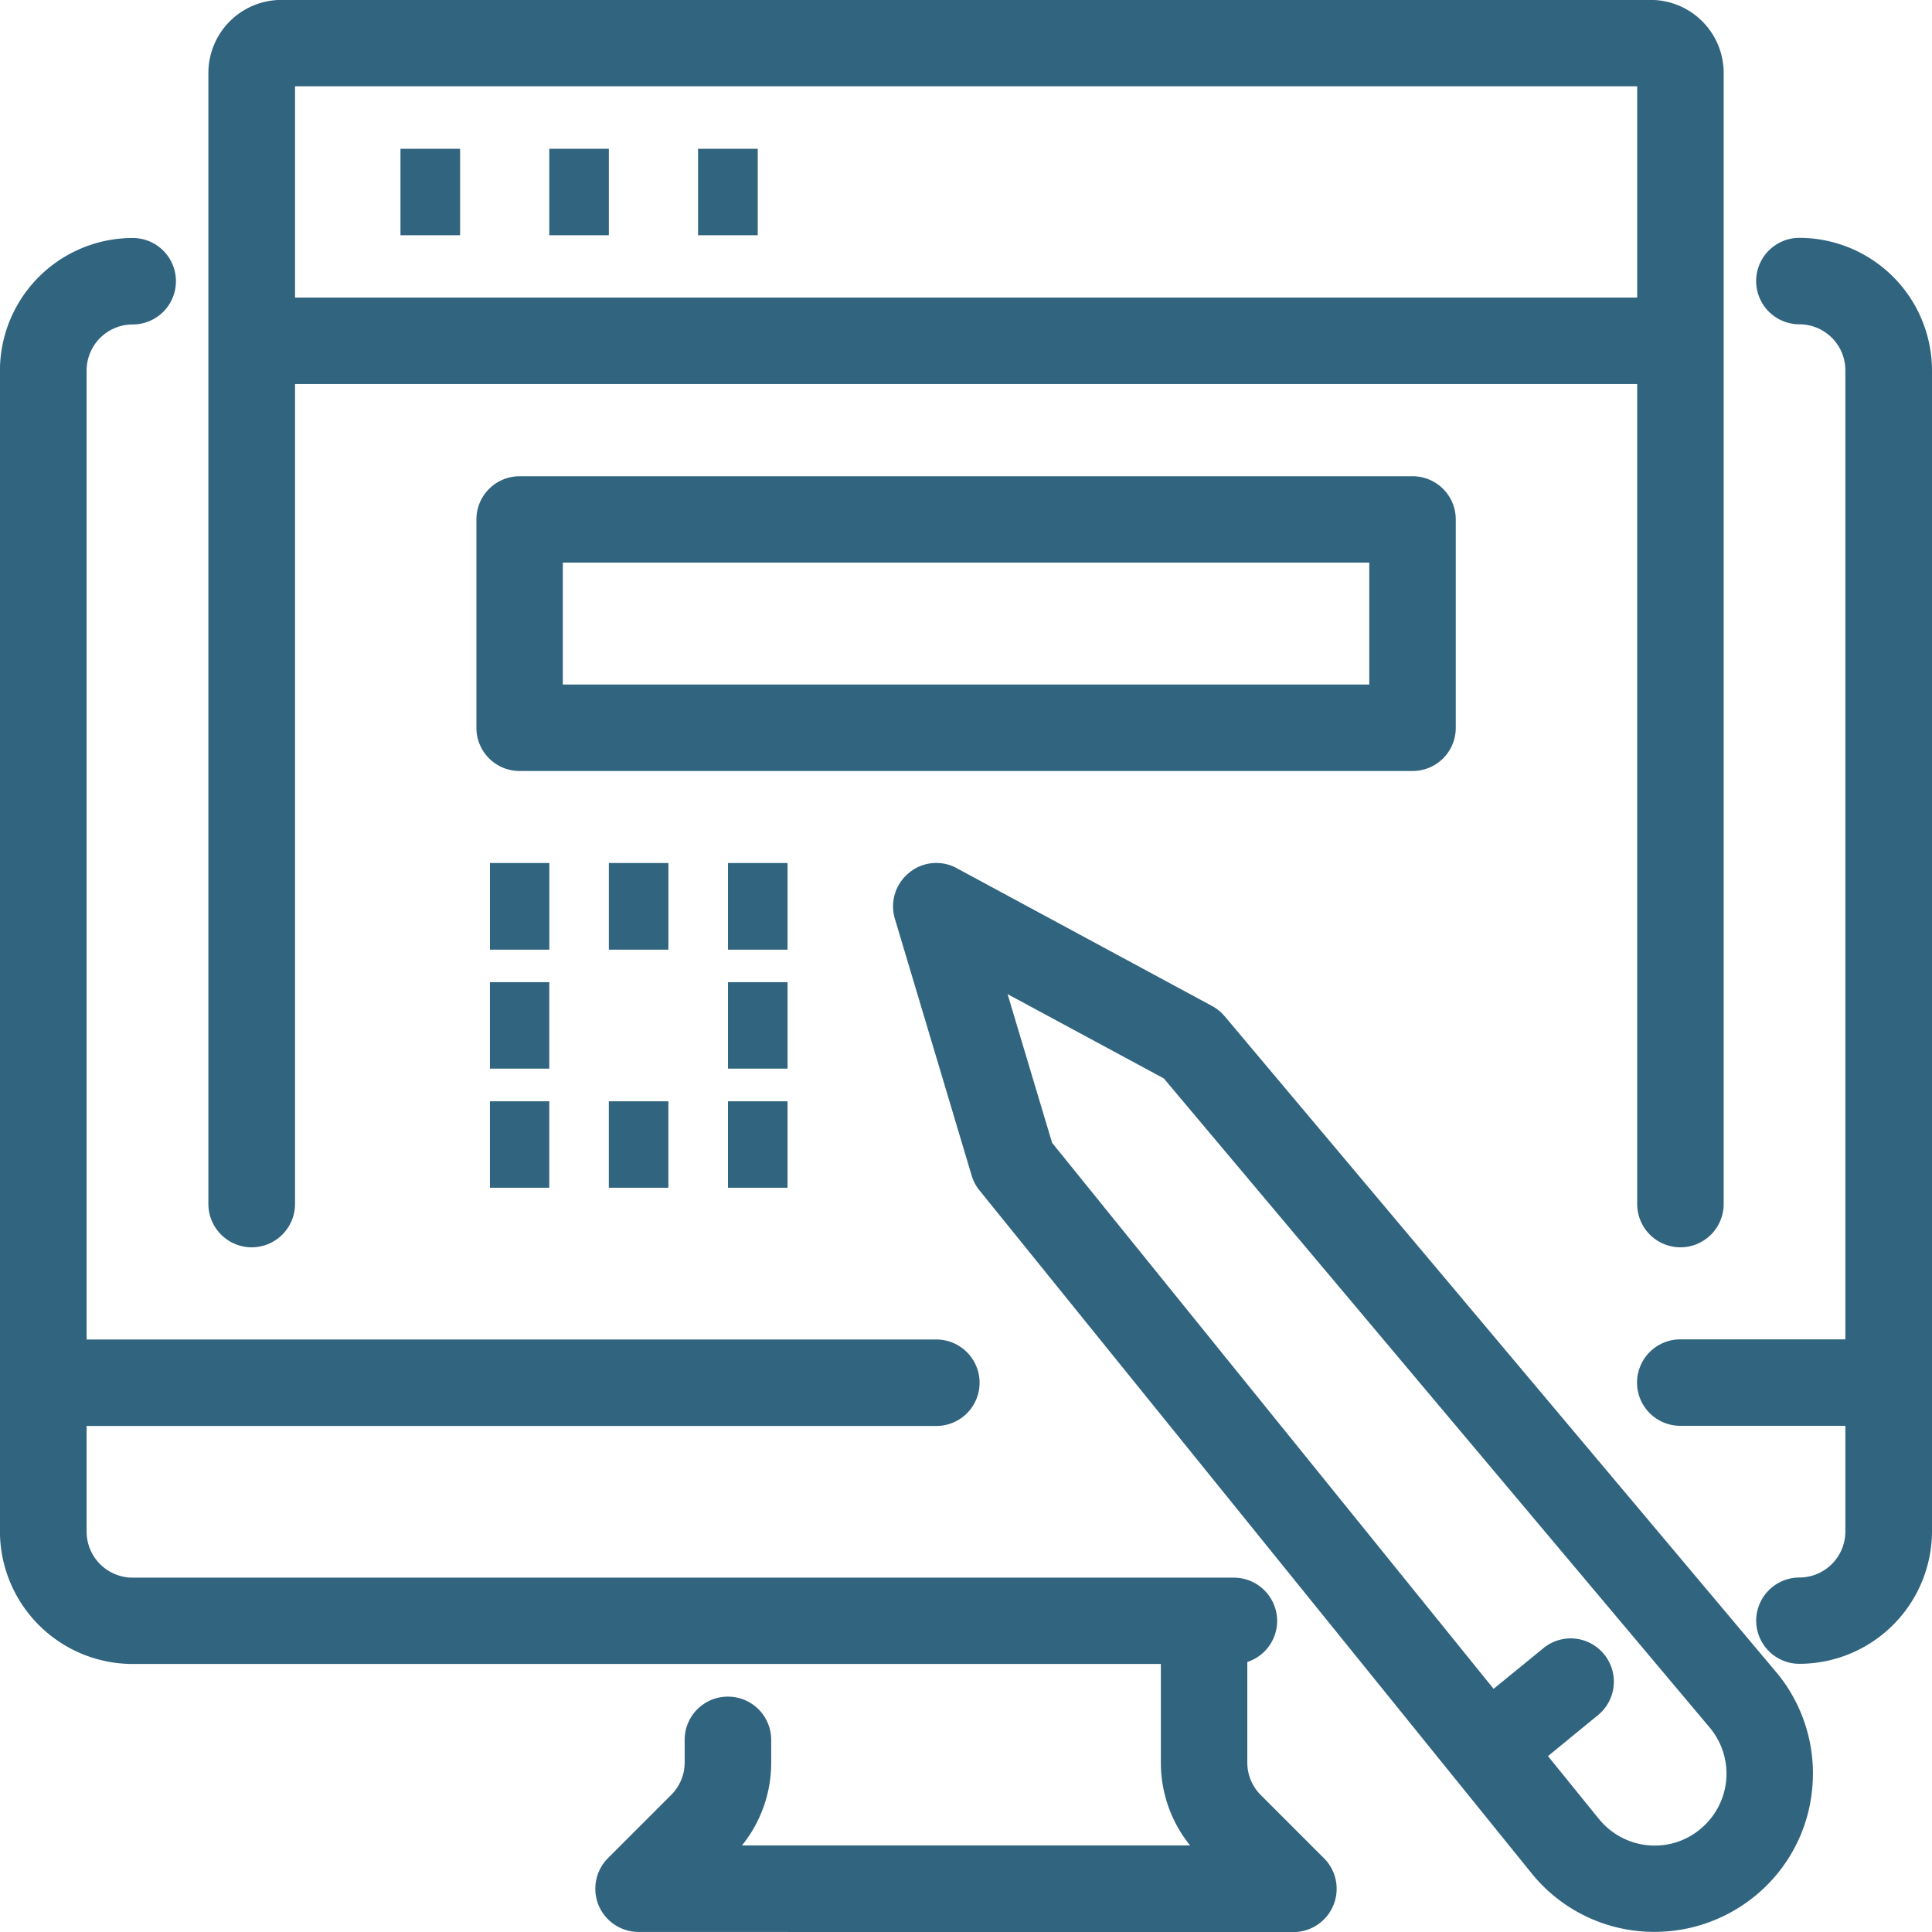
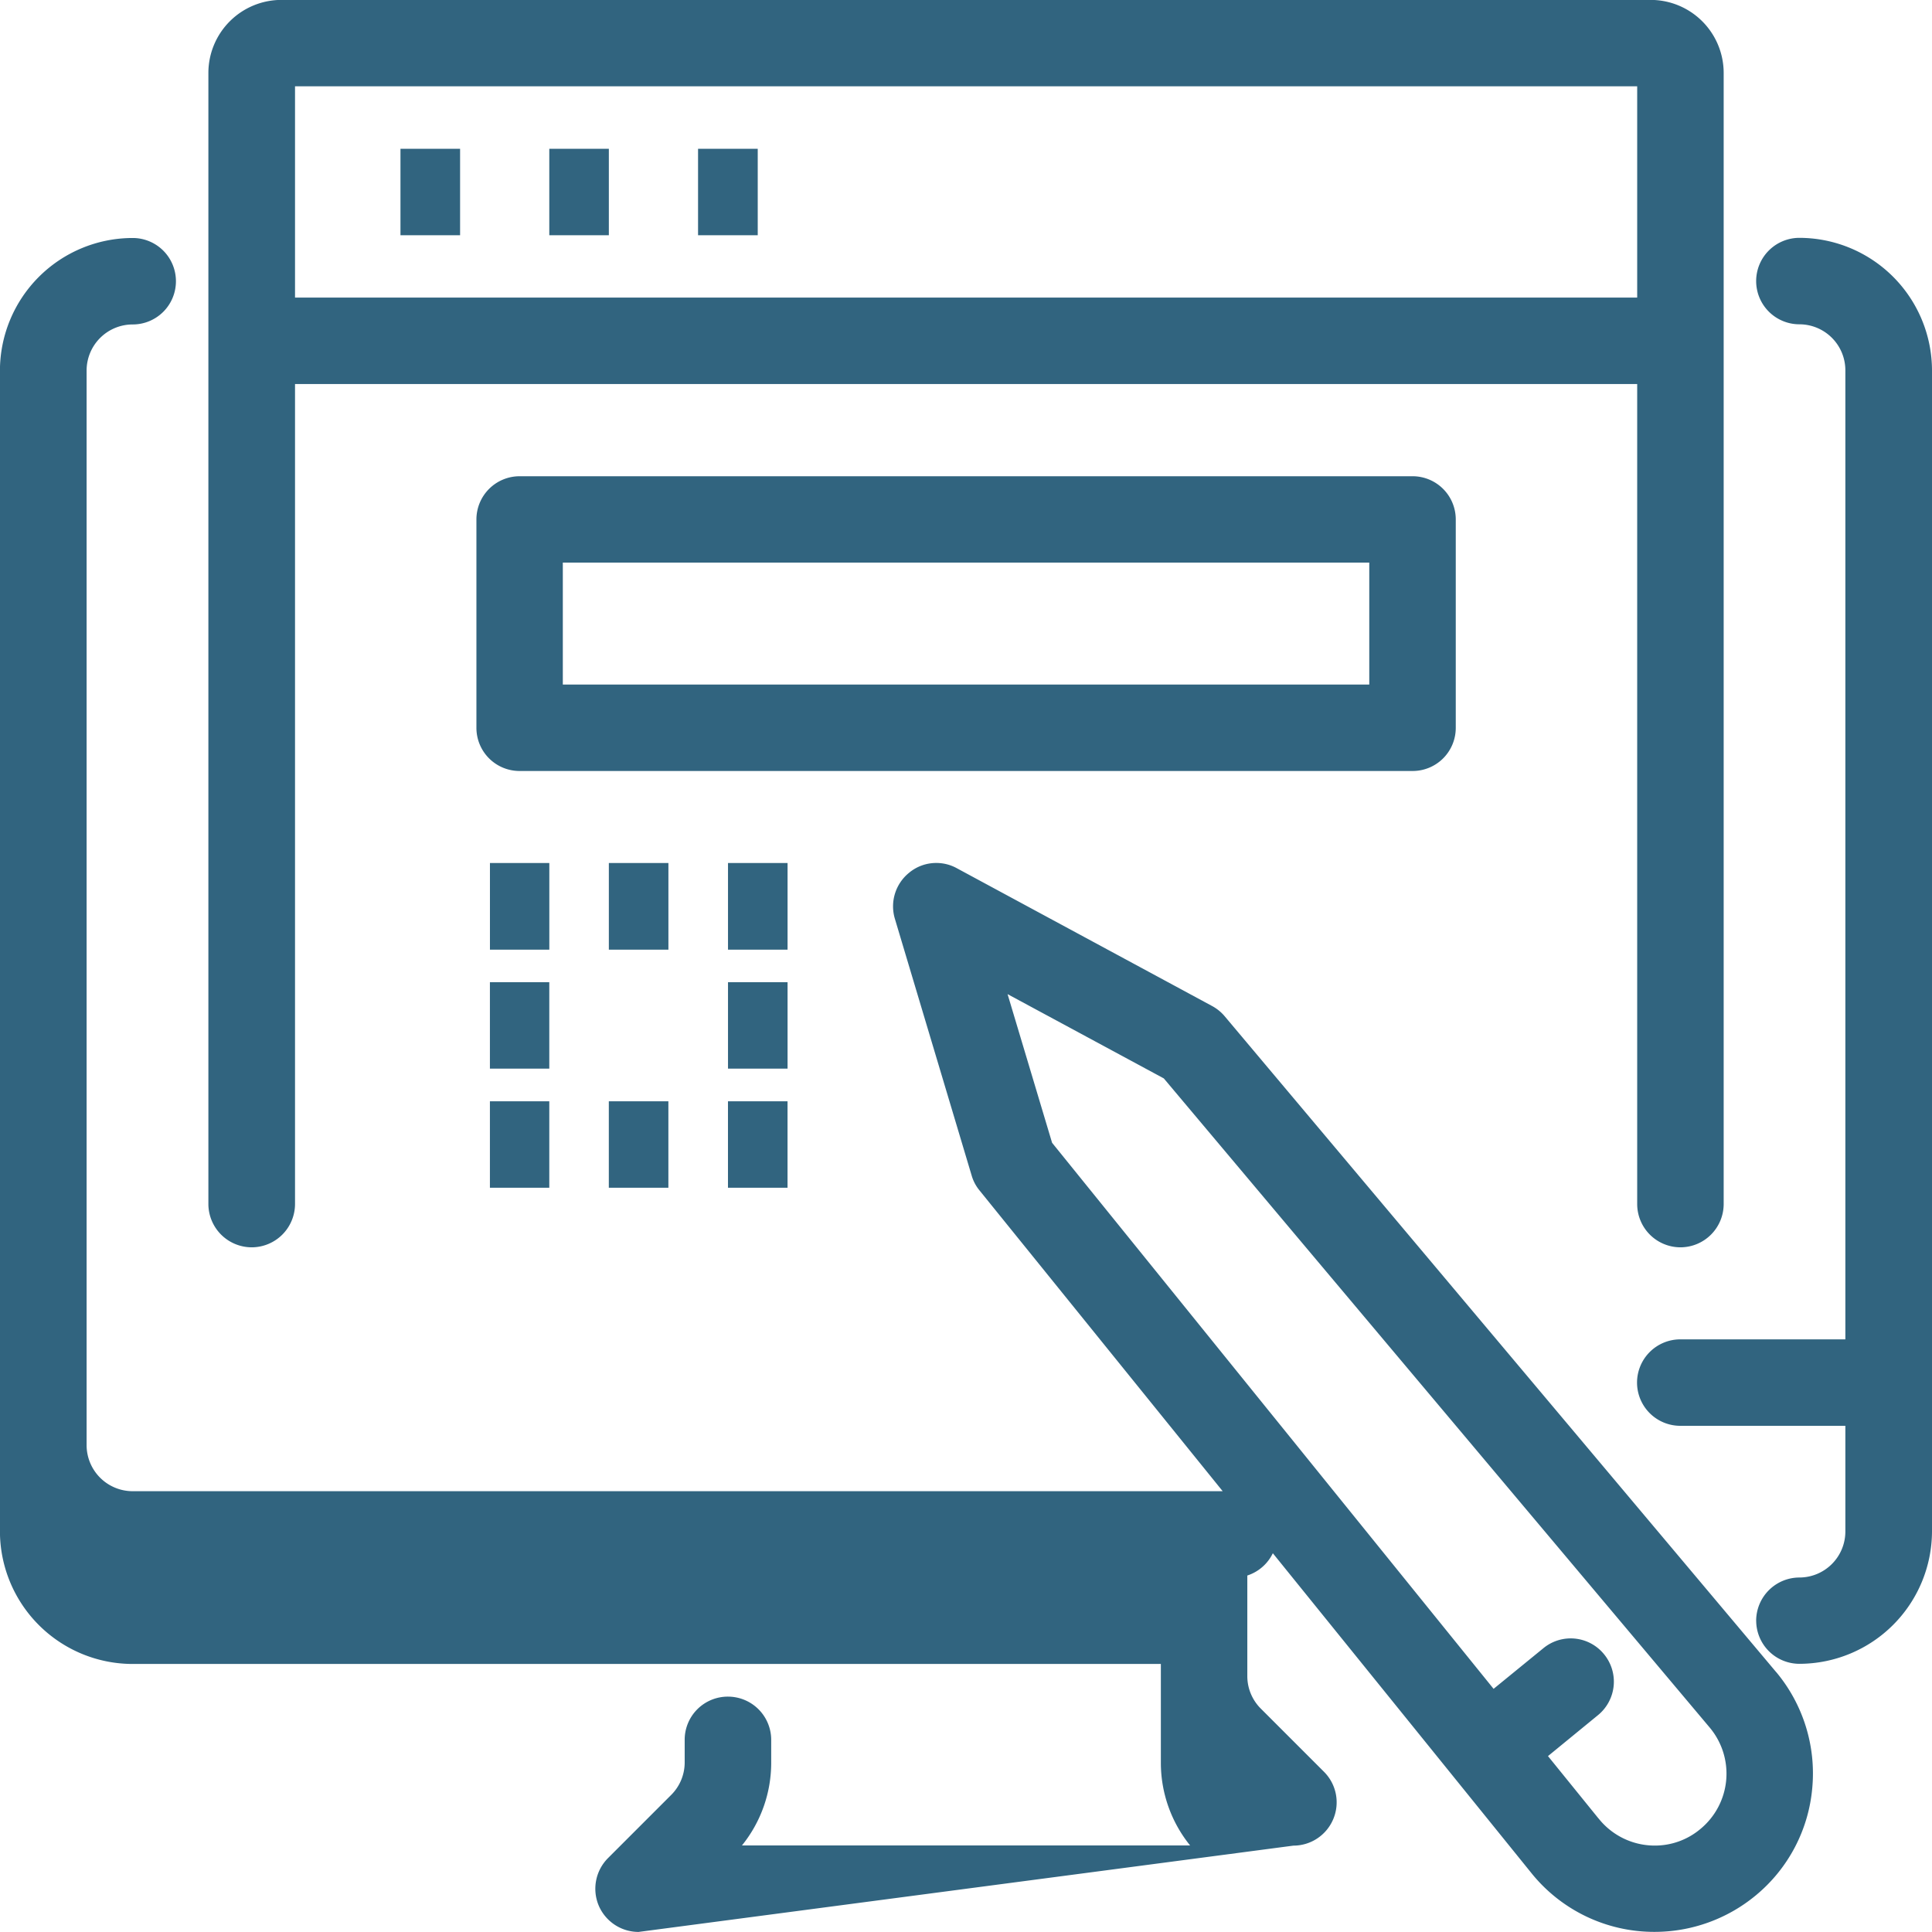
<svg xmlns="http://www.w3.org/2000/svg" width="64" height="64" viewBox="0 0 64 64">
-   <path id="Icon_Postup_4" d="M-21438.287-1224.965l-18.271-22.6a1.376,1.376,0,0,1-.258-.489l-2.545-8.511a1.431,1.431,0,0,1,.471-1.52,1.4,1.4,0,0,1,.9-.325,1.4,1.4,0,0,1,.684.175l8.457,4.565a1.441,1.441,0,0,1,.412.335l18.268,21.725.006.005a5.237,5.237,0,0,1,1.193,3.833,5.206,5.206,0,0,1-1.863,3.555,5.258,5.258,0,0,1-3.357,1.216A5.219,5.219,0,0,1-21438.287-1224.965Zm2.23-1.8.006.005a2.373,2.373,0,0,0,1.859.9,2.341,2.341,0,0,0,1.518-.551,2.376,2.376,0,0,0,.852-1.612,2.377,2.377,0,0,0-.541-1.741l-18.088-21.509-5.176-2.792,1.475,4.925,14.625,18.088,1.648-1.345a1.424,1.424,0,0,1,2.012.2,1.432,1.432,0,0,1-.2,2.015l-1.658,1.358Zm-31.795,3.766a1.437,1.437,0,0,1-1.324-.886,1.439,1.439,0,0,1,.314-1.561l2.092-2.092a1.517,1.517,0,0,0,.447-1.077v-.747a1.429,1.429,0,0,1,1.434-1.432,1.433,1.433,0,0,1,1.432,1.432v.747a4.356,4.356,0,0,1-.969,2.751h14.846a4.356,4.356,0,0,1-.969-2.751v-3.261h-34.057a4.4,4.4,0,0,1-4.4-4.39v-38.458a4.4,4.4,0,0,1,4.4-4.389,1.431,1.431,0,0,1,1.43,1.432,1.431,1.431,0,0,1-1.43,1.432,1.527,1.527,0,0,0-1.529,1.525v32.1h28.145a1.432,1.432,0,0,1,1.436,1.432,1.432,1.432,0,0,1-1.436,1.432h-28.145v3.5a1.527,1.527,0,0,0,1.529,1.525h36.473a1.436,1.436,0,0,1,1.436,1.432,1.431,1.431,0,0,1-.988,1.361v3.332a1.517,1.517,0,0,0,.447,1.077l2.092,2.092a1.43,1.43,0,0,1,.311,1.561,1.433,1.433,0,0,1-1.324.886Zm37.023-10.309a1.436,1.436,0,0,1,1.432-1.432,1.525,1.525,0,0,0,1.523-1.525v-3.5h-5.465a1.433,1.433,0,0,1-1.436-1.432,1.434,1.434,0,0,1,1.436-1.432h5.465v-32.1a1.525,1.525,0,0,0-1.523-1.525,1.433,1.433,0,0,1-1.432-1.432,1.433,1.433,0,0,1,1.432-1.432,4.4,4.4,0,0,1,4.393,4.389v38.458a4.4,4.4,0,0,1-4.393,4.39A1.433,1.433,0,0,1-21430.828-1233.306Zm-3.941-13.807v-27.16h-44.461v27.16a1.437,1.437,0,0,1-1.436,1.437,1.438,1.438,0,0,1-1.434-1.437v-37.469a2.421,2.421,0,0,1,2.422-2.416h45.352a2.421,2.421,0,0,1,2.422,2.416v37.469a1.435,1.435,0,0,1-1.434,1.437A1.435,1.435,0,0,1-21434.77-1247.113Zm0-30.024v-7h-44.461v7Zm-30.119,29.488v-2.864h1.973v2.864Zm-3.947,0v-2.864h1.973v2.864Zm-3.939,0v-2.864h1.967v2.864Zm7.887-3.946v-2.864h1.973v2.864Zm-7.887,0v-2.864h1.967v2.864Zm7.887-3.941v-2.87h1.973v2.87Zm-3.947,0v-2.87h1.973v2.87Zm-3.939,0v-2.87h1.967v2.87Zm.982-5.919a1.429,1.429,0,0,1-1.43-1.432v-6.9a1.432,1.432,0,0,1,1.43-1.432h29.58a1.431,1.431,0,0,1,1.432,1.432v6.9a1.428,1.428,0,0,1-1.432,1.432Zm1.432-2.864h26.715v-4.039h-26.715Zm4.48-14.883v-2.865h1.977v2.865Zm-4.928,0v-2.865h1.973v2.865Zm-4.93,0v-2.865h1.975v2.865Z" transform="translate(21489.004 1286.997)" fill="#31647f" />
+   <path id="Icon_Postup_4" d="M-21438.287-1224.965l-18.271-22.6a1.376,1.376,0,0,1-.258-.489l-2.545-8.511a1.431,1.431,0,0,1,.471-1.52,1.4,1.4,0,0,1,.9-.325,1.4,1.4,0,0,1,.684.175l8.457,4.565a1.441,1.441,0,0,1,.412.335l18.268,21.725.006.005a5.237,5.237,0,0,1,1.193,3.833,5.206,5.206,0,0,1-1.863,3.555,5.258,5.258,0,0,1-3.357,1.216A5.219,5.219,0,0,1-21438.287-1224.965Zm2.23-1.8.006.005a2.373,2.373,0,0,0,1.859.9,2.341,2.341,0,0,0,1.518-.551,2.376,2.376,0,0,0,.852-1.612,2.377,2.377,0,0,0-.541-1.741l-18.088-21.509-5.176-2.792,1.475,4.925,14.625,18.088,1.648-1.345a1.424,1.424,0,0,1,2.012.2,1.432,1.432,0,0,1-.2,2.015l-1.658,1.358Zm-31.795,3.766a1.437,1.437,0,0,1-1.324-.886,1.439,1.439,0,0,1,.314-1.561l2.092-2.092a1.517,1.517,0,0,0,.447-1.077v-.747a1.429,1.429,0,0,1,1.434-1.432,1.433,1.433,0,0,1,1.432,1.432v.747a4.356,4.356,0,0,1-.969,2.751h14.846a4.356,4.356,0,0,1-.969-2.751v-3.261h-34.057a4.4,4.4,0,0,1-4.4-4.39v-38.458a4.4,4.4,0,0,1,4.4-4.389,1.431,1.431,0,0,1,1.43,1.432,1.431,1.431,0,0,1-1.43,1.432,1.527,1.527,0,0,0-1.529,1.525v32.1h28.145h-28.145v3.5a1.527,1.527,0,0,0,1.529,1.525h36.473a1.436,1.436,0,0,1,1.436,1.432,1.431,1.431,0,0,1-.988,1.361v3.332a1.517,1.517,0,0,0,.447,1.077l2.092,2.092a1.43,1.43,0,0,1,.311,1.561,1.433,1.433,0,0,1-1.324.886Zm37.023-10.309a1.436,1.436,0,0,1,1.432-1.432,1.525,1.525,0,0,0,1.523-1.525v-3.5h-5.465a1.433,1.433,0,0,1-1.436-1.432,1.434,1.434,0,0,1,1.436-1.432h5.465v-32.1a1.525,1.525,0,0,0-1.523-1.525,1.433,1.433,0,0,1-1.432-1.432,1.433,1.433,0,0,1,1.432-1.432,4.4,4.4,0,0,1,4.393,4.389v38.458a4.4,4.4,0,0,1-4.393,4.39A1.433,1.433,0,0,1-21430.828-1233.306Zm-3.941-13.807v-27.16h-44.461v27.16a1.437,1.437,0,0,1-1.436,1.437,1.438,1.438,0,0,1-1.434-1.437v-37.469a2.421,2.421,0,0,1,2.422-2.416h45.352a2.421,2.421,0,0,1,2.422,2.416v37.469a1.435,1.435,0,0,1-1.434,1.437A1.435,1.435,0,0,1-21434.77-1247.113Zm0-30.024v-7h-44.461v7Zm-30.119,29.488v-2.864h1.973v2.864Zm-3.947,0v-2.864h1.973v2.864Zm-3.939,0v-2.864h1.967v2.864Zm7.887-3.946v-2.864h1.973v2.864Zm-7.887,0v-2.864h1.967v2.864Zm7.887-3.941v-2.87h1.973v2.87Zm-3.947,0v-2.87h1.973v2.87Zm-3.939,0v-2.87h1.967v2.87Zm.982-5.919a1.429,1.429,0,0,1-1.43-1.432v-6.9a1.432,1.432,0,0,1,1.43-1.432h29.58a1.431,1.431,0,0,1,1.432,1.432v6.9a1.428,1.428,0,0,1-1.432,1.432Zm1.432-2.864h26.715v-4.039h-26.715Zm4.48-14.883v-2.865h1.977v2.865Zm-4.928,0v-2.865h1.973v2.865Zm-4.93,0v-2.865h1.975v2.865Z" transform="translate(21489.004 1286.997)" fill="#31647f" />
</svg>